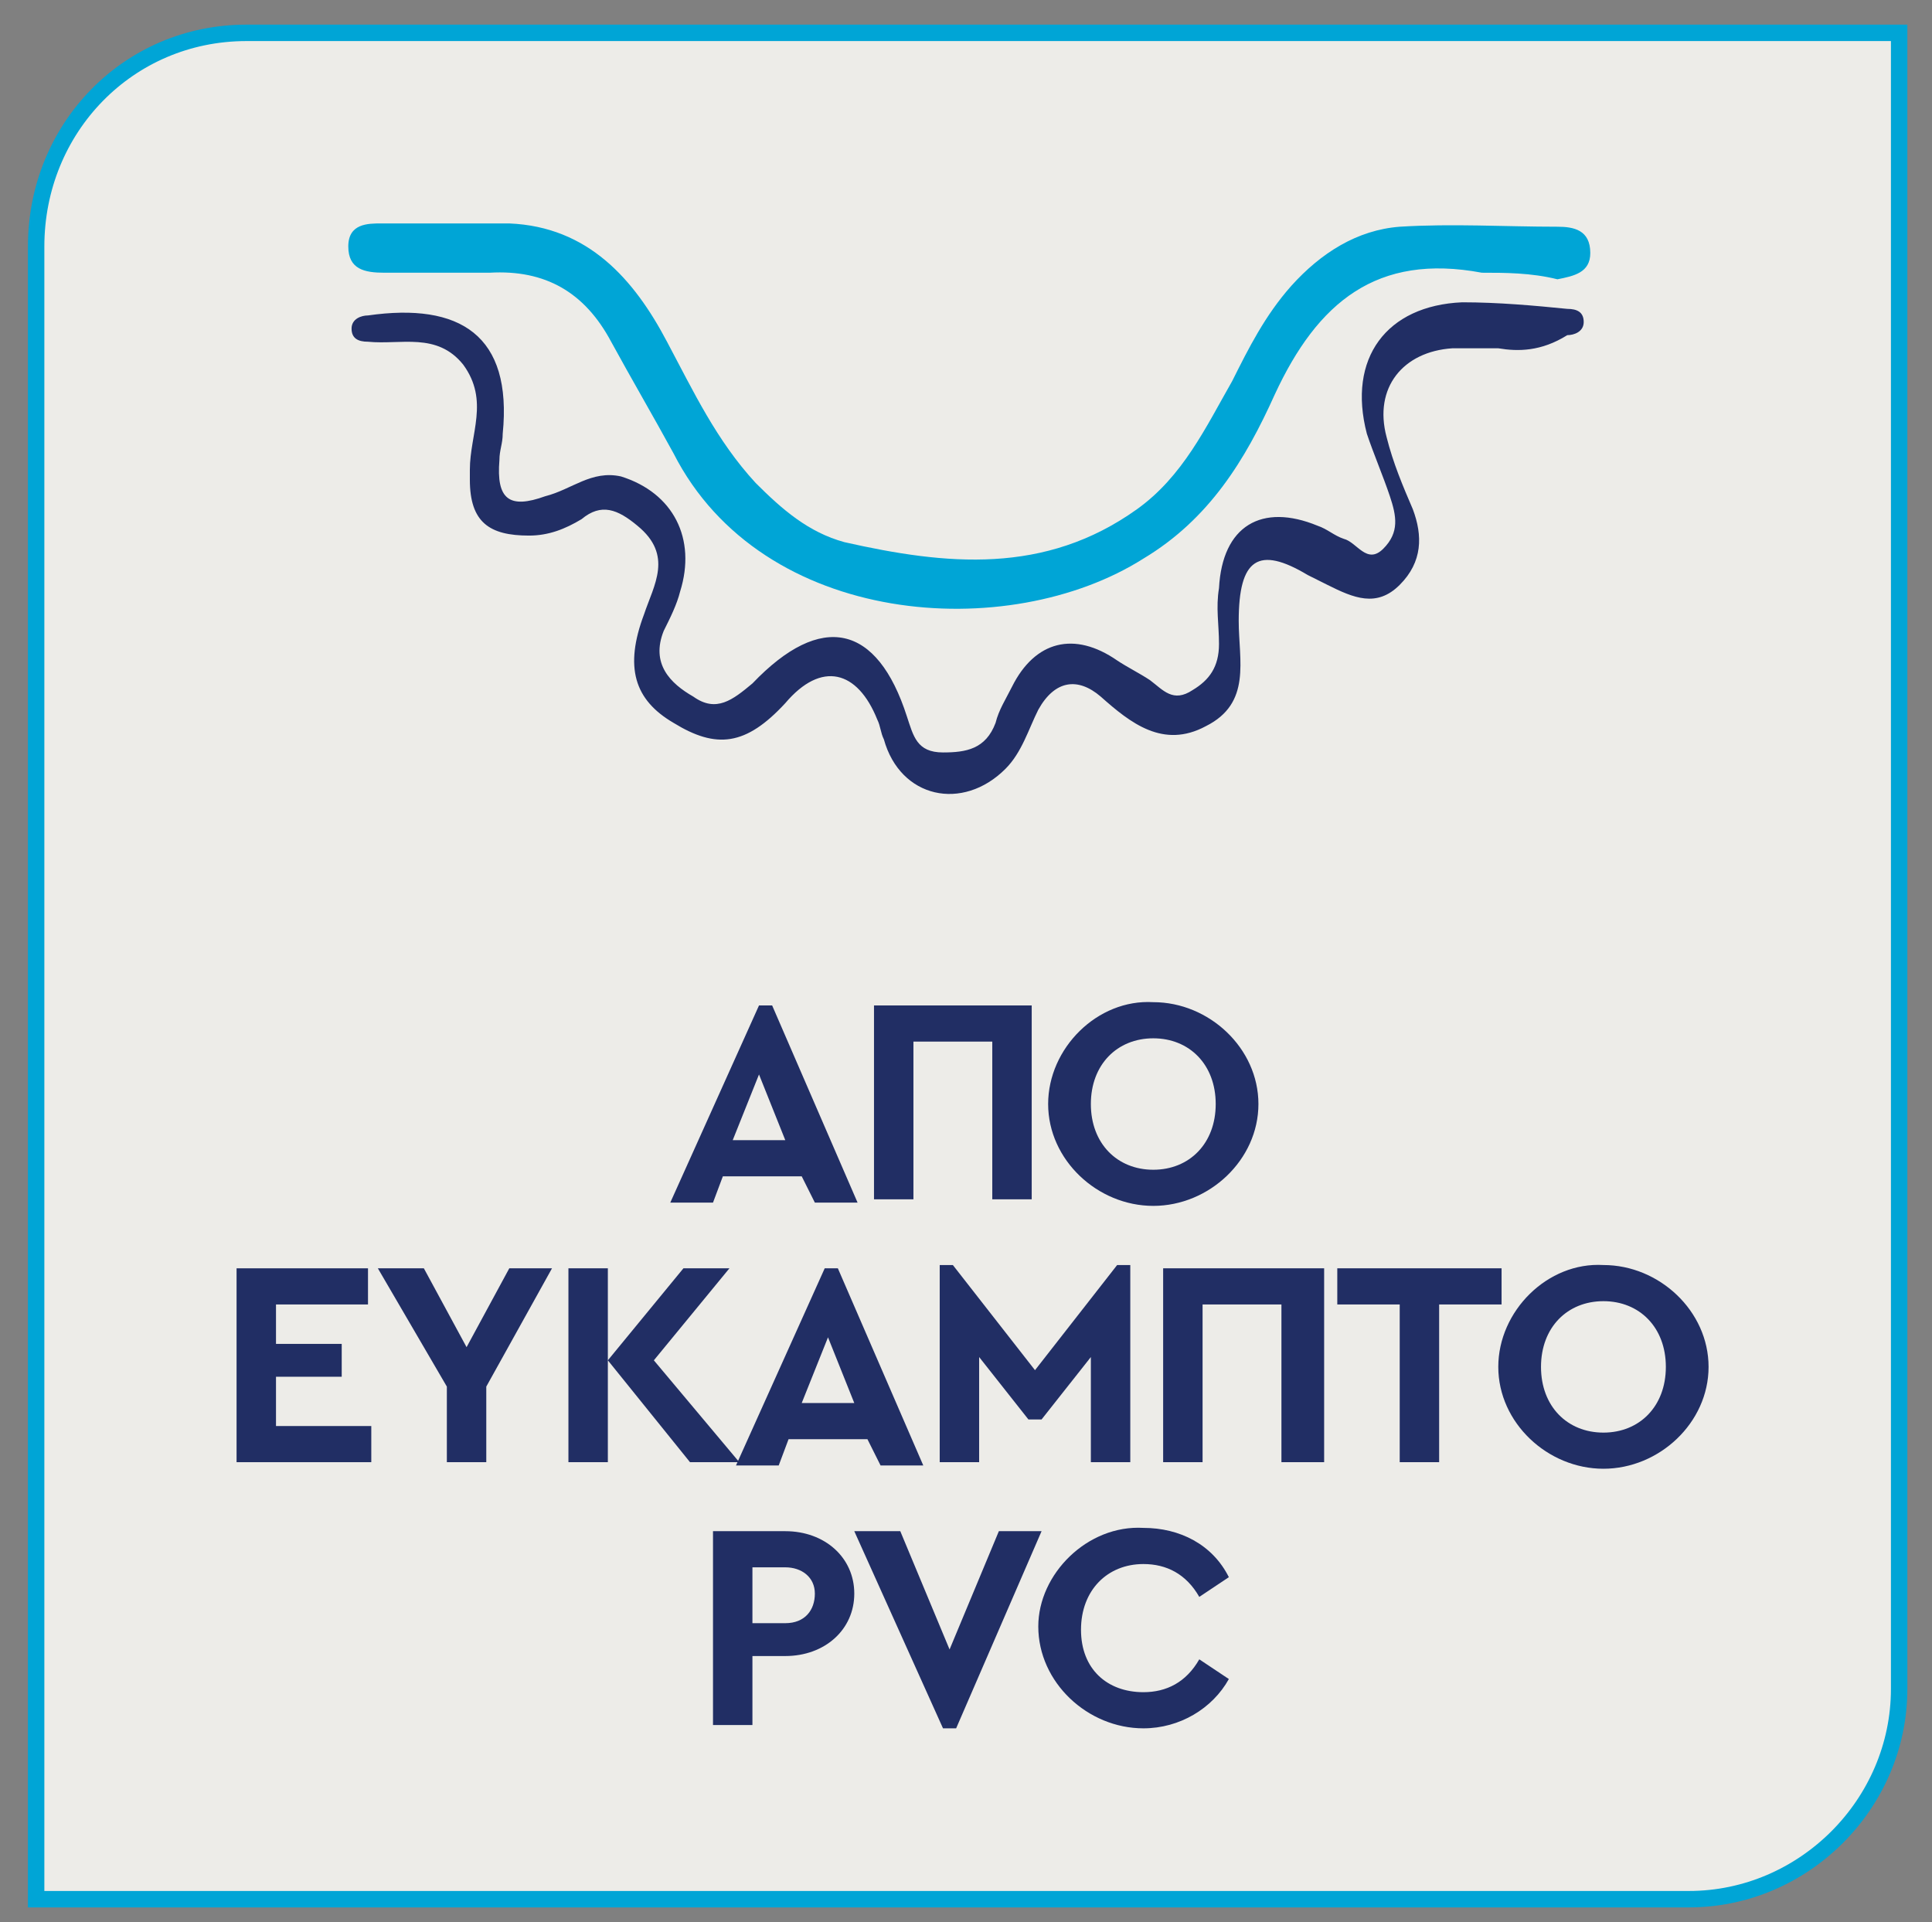
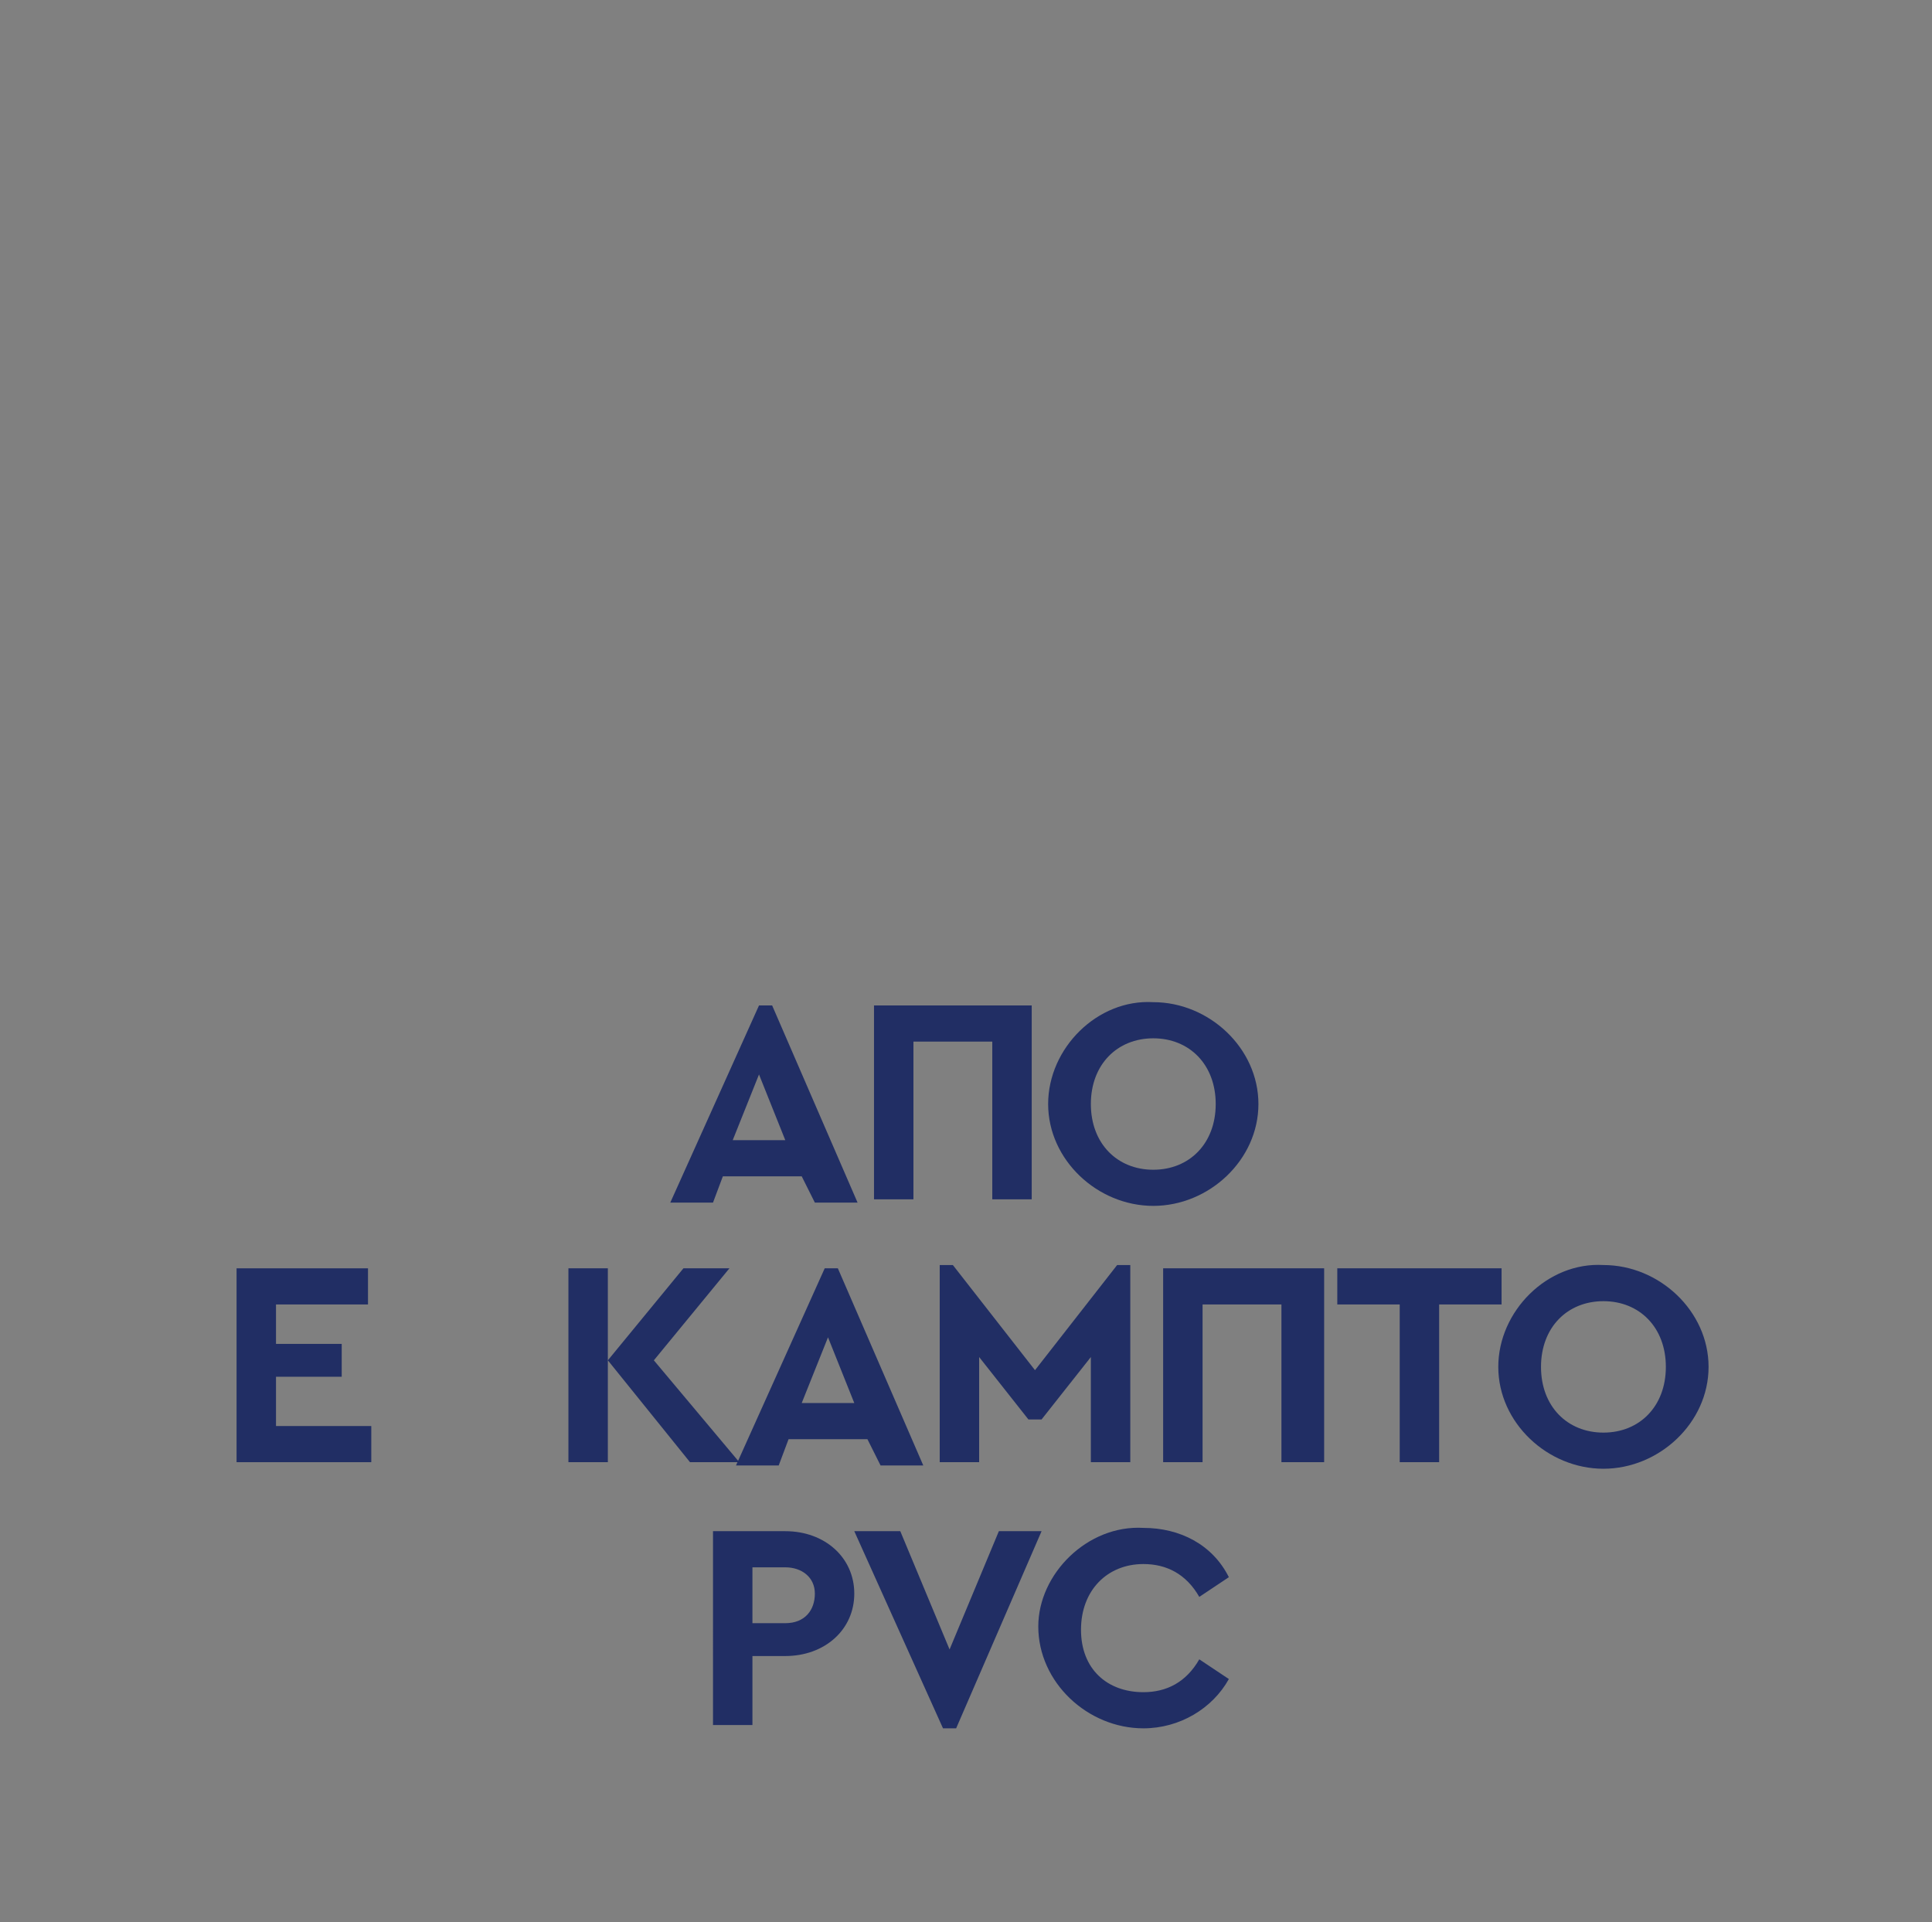
<svg xmlns="http://www.w3.org/2000/svg" xmlns:xlink="http://www.w3.org/1999/xlink" version="1.1" id="Layer_1" x="0px" y="0px" viewBox="0 0 58.8 58.5" style="enable-background:new 0 0 58.8 58.5;" xml:space="preserve">
  <rect x="0" y="0" width="58.8" height="58.5" fill="#808080" stroke="none" />
  <style type="text/css">
	.st0{clip-path:url(#SVGID_00000044150030635635227850000014994119669406811805_);fill:#EDECE8;}
	
		.st1{clip-path:url(#SVGID_00000044150030635635227850000014994119669406811805_);fill:none;stroke:#00A5D6;stroke-width:0.5;stroke-miterlimit:10;}
	.st2{fill:#212E64;}
	.st3{clip-path:url(#SVGID_00000038413598815904711200000009906928389972981946_);fill:#00A5D6;}
	.st4{clip-path:url(#SVGID_00000038413598815904711200000009906928389972981946_);fill:#212E64;}
</style>
  <g>
    <defs>
-       <rect id="SVGID_1_" x="-8.2" y="-6.2" width="75.2" height="65.2" />
-     </defs>
+       </defs>
    <clipPath id="SVGID_00000173869777307802685100000013259411297313385113_">
      <use xlink:href="#SVGID_1_" style="overflow:visible;" />
    </clipPath>
    <path style="clip-path:url(#SVGID_00000173869777307802685100000013259411297313385113_);fill:#EDECE8;" d="M7.5,1   C3.9,1,1.1,3.9,1.1,7.5v50.3h50.3c3.5,0,6.4-2.9,6.4-6.4V1H7.5z" />
    <path style="clip-path:url(#SVGID_00000173869777307802685100000013259411297313385113_);fill:none;stroke:#00A5D6;stroke-width:0.5;stroke-miterlimit:10;" d="   M7.5,1C3.9,1,1.1,3.9,1.1,7.5v50.3h50.3c3.5,0,6.4-2.9,6.4-6.4V1H7.5z" />
  </g>
  <g>
    <path class="st2" d="M24.4,35.8h-2.4l-0.3,0.8h-1.3l2.7-6h0.4l2.6,6h-1.3L24.4,35.8z M23.1,32.7l-0.8,2h1.6L23.1,32.7z" />
    <path class="st2" d="M26.5,30.6h4.9v5.9h-1.2v-4.8h-2.4v4.8h-1.2V30.6z" />
    <path class="st2" d="M35.1,30.5c1.7,0,3.2,1.4,3.2,3.1c0,1.7-1.5,3.1-3.2,3.1c-1.7,0-3.2-1.4-3.2-3.1   C31.9,31.9,33.4,30.4,35.1,30.5z M35.1,31.6c-1.1,0-1.9,0.8-1.9,2s0.8,2,1.9,2c1.1,0,1.9-0.8,1.9-2C37,32.4,36.2,31.6,35.1,31.6z" />
  </g>
  <g>
    <path class="st2" d="M7.2,38.6h4v1.1H8.4v1.2h2v1h-2v1.5h2.9v1.1H7.2V38.6z" />
-     <path class="st2" d="M14.8,42.2v2.3h-1.2v-2.3l-2.1-3.6h1.4l1.3,2.4l1.3-2.4h1.3L14.8,42.2z" />
    <path class="st2" d="M21,44.5l-2.5-3.1v3.1h-1.2v-5.9h1.2v2.8l2.3-2.8h1.4l-2.3,2.8l2.6,3.1H21z" />
    <path class="st2" d="M26.4,43.8H24l-0.3,0.8h-1.3l2.7-6h0.4l2.6,6h-1.3L26.4,43.8z M25.2,40.7l-0.8,2H26L25.2,40.7z" />
    <path class="st2" d="M34.4,38.5v6h-1.2v-3.2l-1.5,1.9h-0.4l-1.5-1.9v3.2h-1.2v-6h0.4l2.5,3.2l2.5-3.2H34.4z" />
    <path class="st2" d="M35.4,38.6h4.9v5.9H39v-4.8h-2.4v4.8h-1.2V38.6z" />
    <path class="st2" d="M42.6,39.7h-1.9v-1.1h5v1.1h-1.9v4.8h-1.2V39.7z" />
  </g>
  <g>
    <path class="st2" d="M48.8,38.5c1.7,0,3.2,1.4,3.2,3.1c0,1.7-1.5,3.1-3.2,3.1c-1.7,0-3.2-1.4-3.2-3.1   C45.6,39.9,47.1,38.4,48.8,38.5z M48.8,39.6c-1.1,0-1.9,0.8-1.9,2s0.8,2,1.9,2c1.1,0,1.9-0.8,1.9-2C50.7,40.4,49.9,39.6,48.8,39.6z   " />
  </g>
  <g>
    <path class="st2" d="M21.7,46.6h2.2c1.2,0,2.1,0.8,2.1,1.9c0,1.1-0.9,1.9-2.1,1.9h-1v2.1h-1.2V46.6z M23.9,49.4   c0.6,0,0.9-0.4,0.9-0.9c0-0.5-0.4-0.8-0.9-0.8h-1v1.7H23.9z" />
    <path class="st2" d="M31.7,46.6l-2.6,6h-0.4l-2.7-6h1.4l1.5,3.6l1.5-3.6H31.7z" />
    <path class="st2" d="M34.8,46.5c1.1,0,2.1,0.5,2.6,1.5l-0.9,0.6c-0.4-0.7-1-1-1.7-1c-1.1,0-1.9,0.8-1.9,2s0.8,1.9,1.9,1.9   c0.7,0,1.3-0.3,1.7-1l0.9,0.6c-0.5,0.9-1.5,1.5-2.6,1.5c-1.7,0-3.2-1.4-3.2-3.1C31.6,47.9,33.1,46.4,34.8,46.5z" />
  </g>
  <g>
    <defs>
      <rect id="SVGID_00000127036702811772113420000018362371805091428281_" x="-8.2" y="-6.2" width="75.2" height="65.2" />
    </defs>
    <clipPath id="SVGID_00000182528524998162106110000015858922394408504984_">
      <use xlink:href="#SVGID_00000127036702811772113420000018362371805091428281_" style="overflow:visible;" />
    </clipPath>
-     <path style="clip-path:url(#SVGID_00000182528524998162106110000015858922394408504984_);fill:#00A5D6;" d="M45.1,8.3   c-3.2-0.6-5,0.9-6.3,3.7c-0.9,2-2,3.8-4,5c-4.1,2.6-11.6,2.1-14.3-3.2c-0.6-1.1-1.3-2.3-1.9-3.4c-0.8-1.5-2-2.2-3.7-2.1   c-1.1,0-2.2,0-3.2,0c-0.6,0-1.1-0.1-1.1-0.8c0-0.7,0.6-0.7,1-0.7c1.3,0,2.6,0,3.9,0c2.4,0.1,3.8,1.7,4.8,3.6c0.8,1.5,1.5,3,2.7,4.3   c0.8,0.8,1.6,1.5,2.7,1.8c3.1,0.7,6.1,1,8.9-1c1.4-1,2.1-2.5,2.9-3.9c0.5-1,1-2,1.8-2.9c0.9-1,2-1.7,3.3-1.8c1.6-0.1,3.2,0,4.8,0   c0.5,0,1,0.1,1,0.8c0,0.6-0.5,0.7-1,0.8C46.6,8.3,45.8,8.3,45.1,8.3" />
-     <path style="clip-path:url(#SVGID_00000182528524998162106110000015858922394408504984_);fill:#212E64;" d="M45.6,10.6   c-0.5,0-1,0-1.4,0c-1.5,0.1-2.4,1.2-2,2.7c0.2,0.8,0.5,1.5,0.8,2.2c0.3,0.8,0.3,1.6-0.4,2.3c-0.7,0.7-1.4,0.4-2.2,0   c-0.2-0.1-0.4-0.2-0.6-0.3c-1.5-0.9-2.1-0.5-2.1,1.4c0,1.2,0.4,2.5-1,3.2c-1.3,0.7-2.3-0.1-3.2-0.9c-0.7-0.6-1.4-0.5-1.9,0.4   c-0.3,0.6-0.5,1.3-1,1.8c-1.3,1.3-3.2,0.9-3.7-0.9c-0.1-0.2-0.1-0.4-0.2-0.6c-0.6-1.5-1.7-1.8-2.8-0.5c-1.2,1.3-2.1,1.4-3.4,0.6   c-1.2-0.7-1.5-1.7-0.9-3.3c0.3-0.9,0.9-1.8-0.2-2.7c-0.6-0.5-1.1-0.7-1.7-0.2c-0.5,0.3-1,0.5-1.6,0.5c-1.2,0-1.8-0.4-1.8-1.7   c0-0.1,0-0.2,0-0.3c0-1.1,0.6-2.1-0.2-3.2c-0.8-1-1.9-0.6-2.9-0.7c-0.3,0-0.5-0.1-0.5-0.4c0-0.3,0.3-0.4,0.5-0.4   c2.8-0.4,4.4,0.6,4.1,3.6c0,0.3-0.1,0.5-0.1,0.8c-0.1,1.2,0.3,1.5,1.4,1.1c0.8-0.2,1.4-0.8,2.3-0.6c1.6,0.5,2.3,1.9,1.8,3.5   c-0.1,0.4-0.3,0.8-0.5,1.2c-0.4,1,0.2,1.6,0.9,2c0.7,0.5,1.2,0.1,1.8-0.4c2.1-2.2,3.8-1.8,4.7,1c0.2,0.6,0.3,1.1,1.1,1.1   c0.7,0,1.3-0.1,1.6-0.9c0.1-0.4,0.3-0.7,0.5-1.1c0.7-1.4,1.9-1.7,3.2-0.8c0.3,0.2,0.7,0.4,1,0.6c0.4,0.3,0.7,0.7,1.3,0.3   c0.5-0.3,0.8-0.7,0.8-1.4c0-0.6-0.1-1.1,0-1.7c0.1-1.9,1.3-2.6,3-1.9c0.3,0.1,0.5,0.3,0.8,0.4c0.4,0.1,0.7,0.8,1.2,0.3   c0.5-0.5,0.4-1,0.2-1.6c-0.2-0.6-0.5-1.3-0.7-1.9c-0.6-2.3,0.6-3.9,2.9-4c1.1,0,2.2,0.1,3.2,0.2c0.3,0,0.5,0.1,0.5,0.4   c0,0.3-0.3,0.4-0.5,0.4C46.9,10.7,46.2,10.7,45.6,10.6C45.6,10.6,45.6,10.6,45.6,10.6" />
  </g>
</svg>